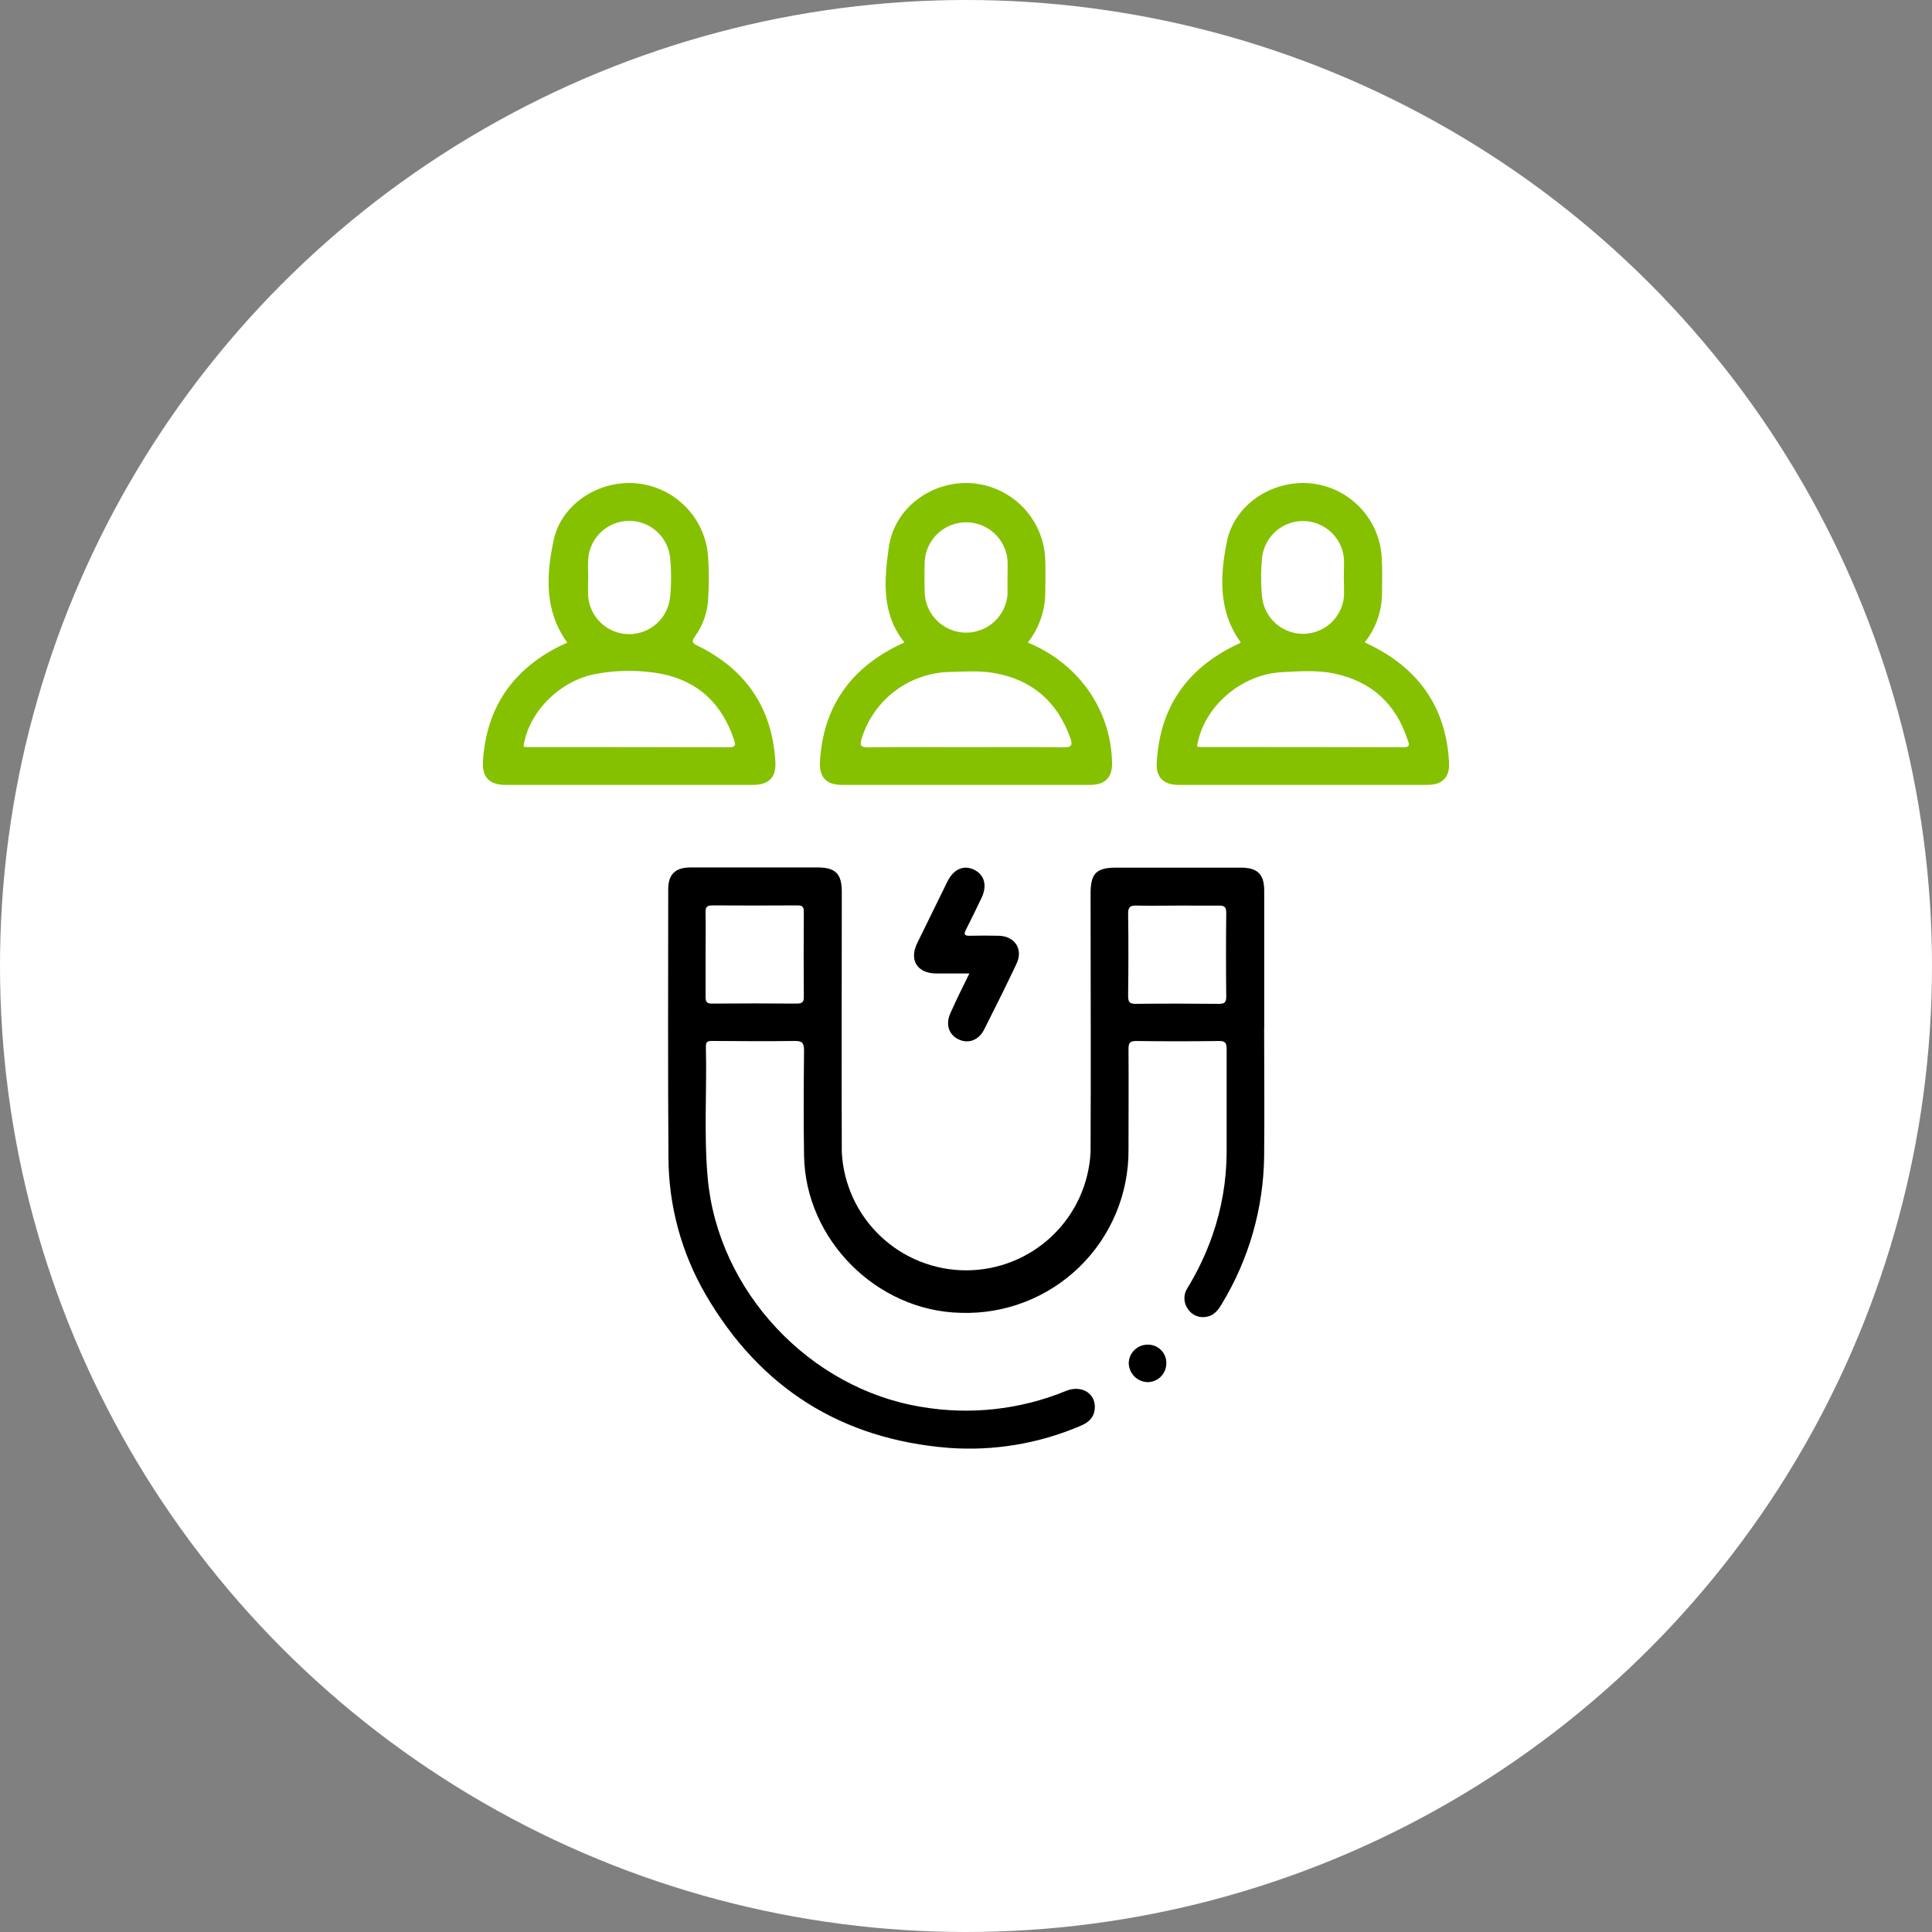
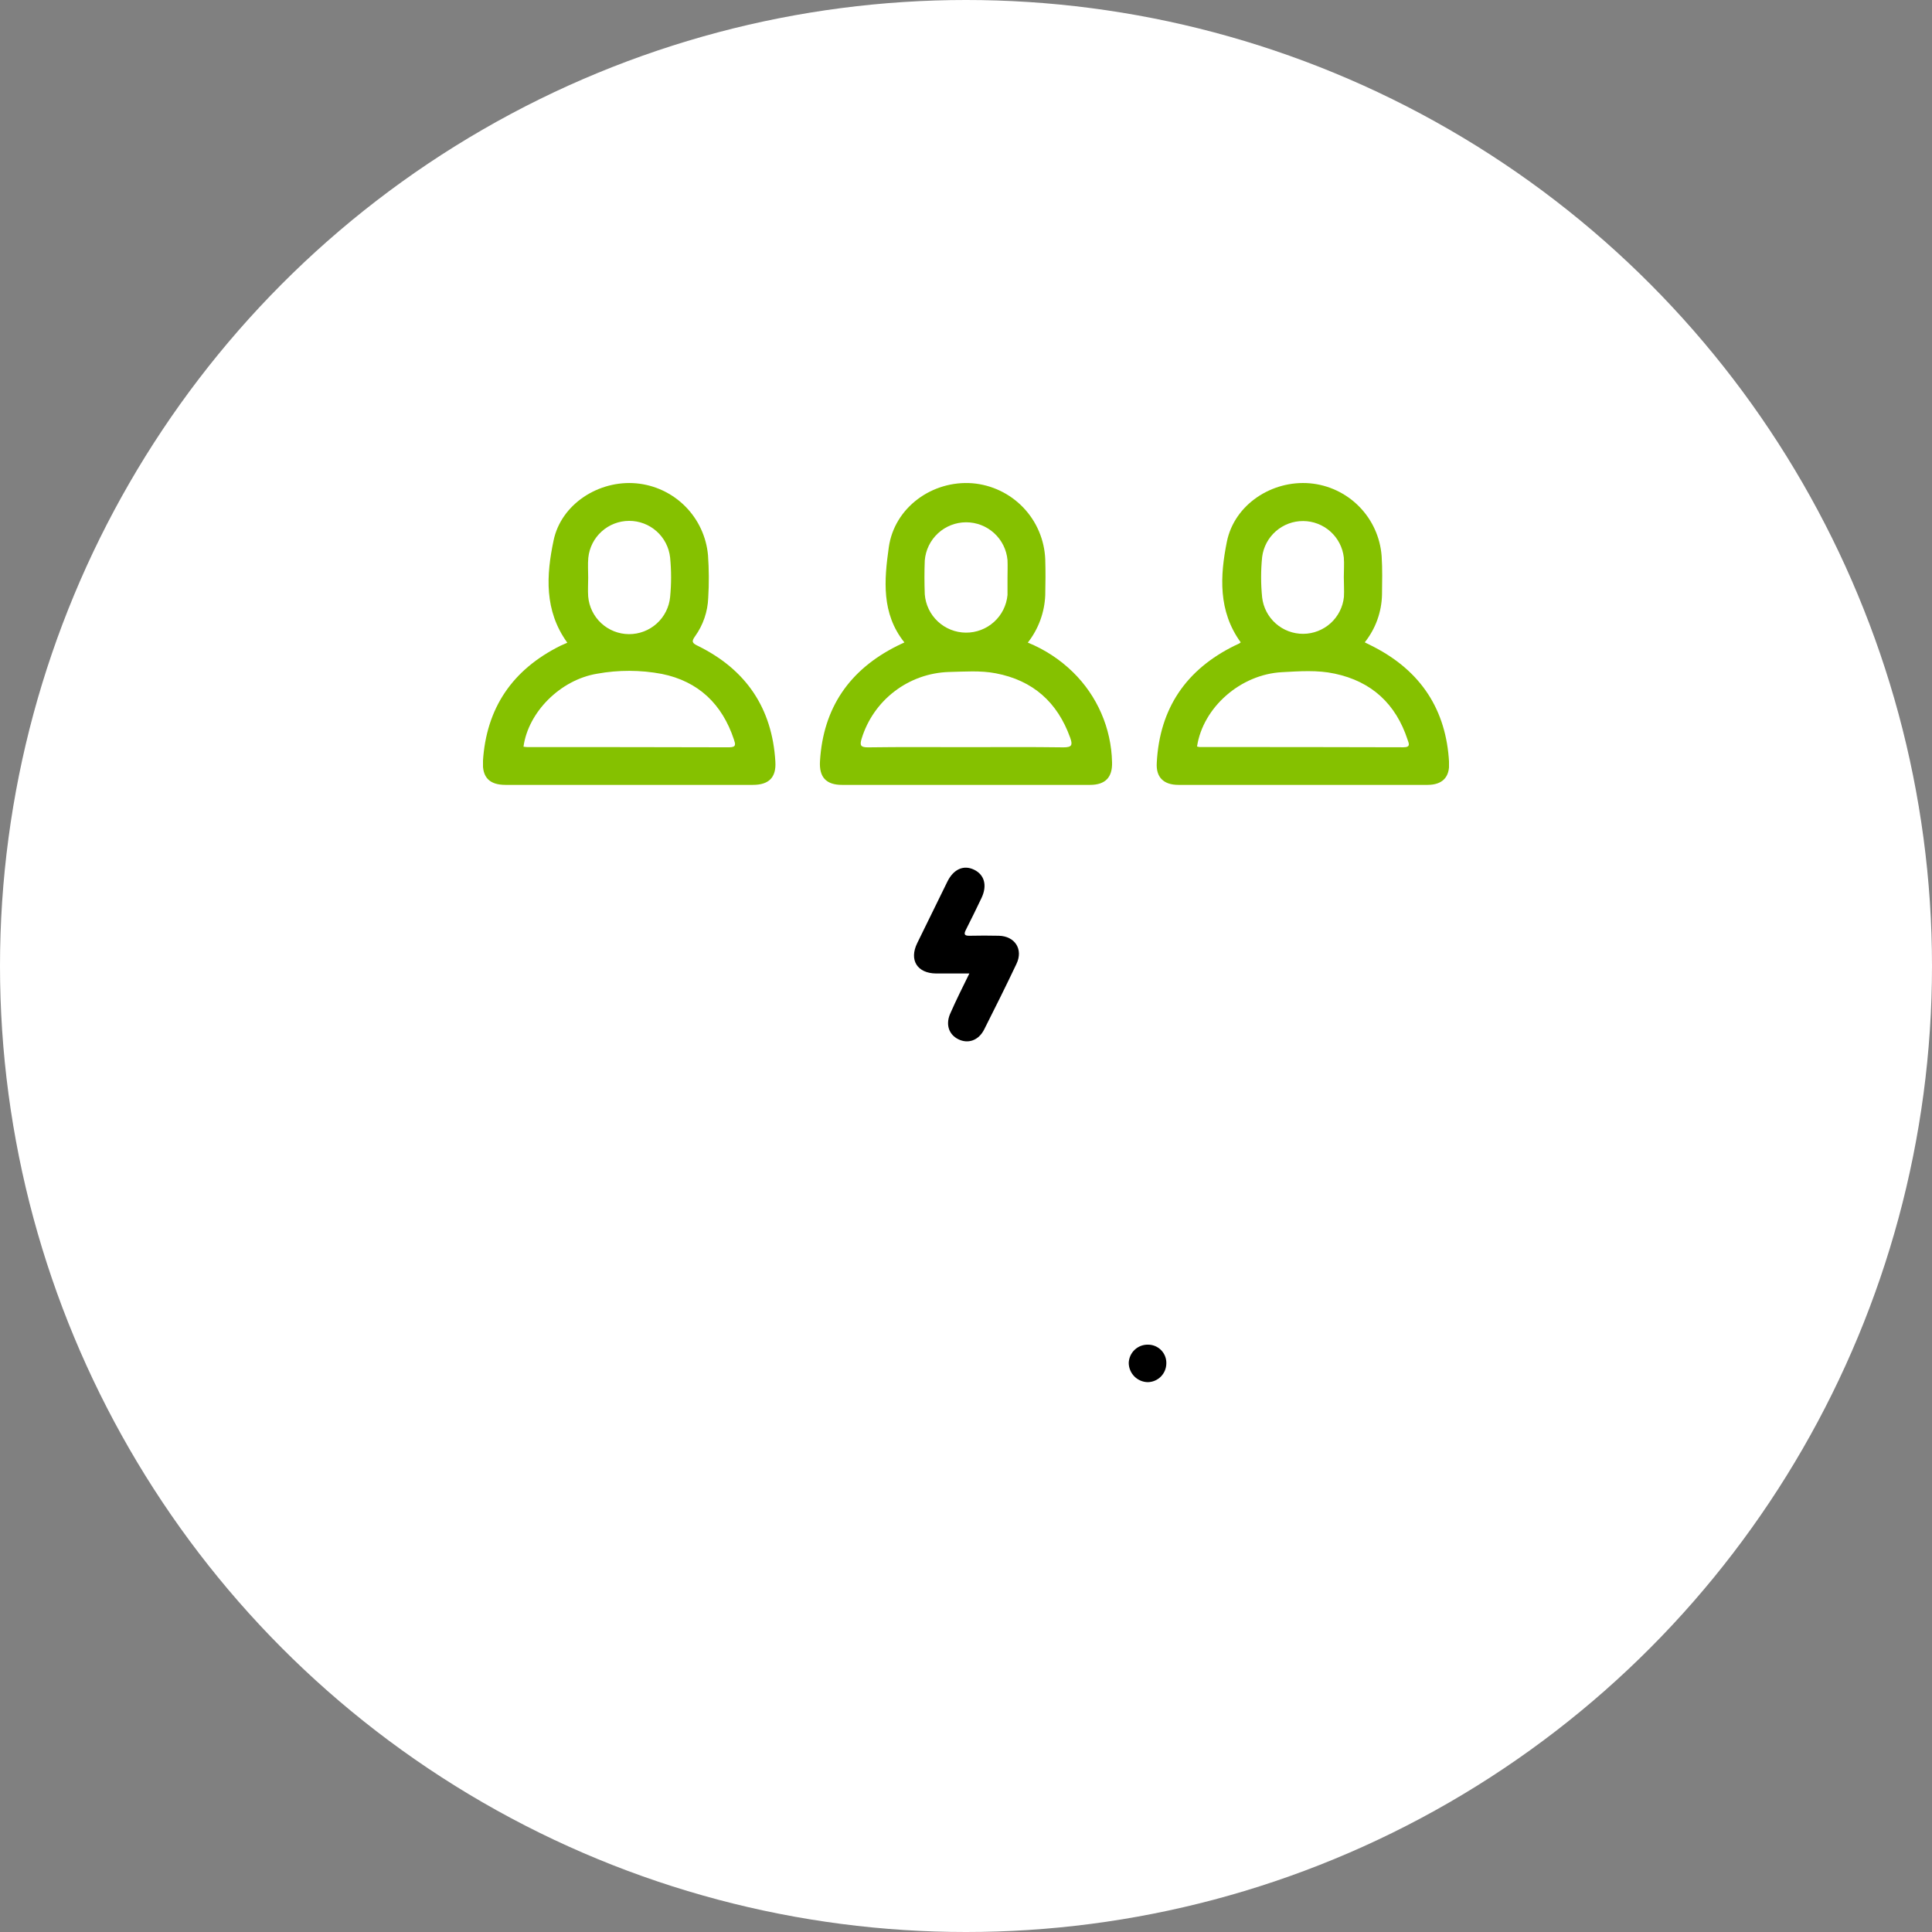
<svg xmlns="http://www.w3.org/2000/svg" width="176" height="176" viewBox="0 0 176 176" fill="none">
  <rect x="0" y="0" width="176" height="176" fill="#808080" stroke="none" />
  <circle cx="88" cy="88" r="88" fill="white" />
  <g clip-path="url(#clip0_1261_3940)">
-     <path d="M115.16 93.706C115.16 97.572 115.201 101.437 115.16 105.303C115.106 110.08 113.764 114.754 111.275 118.832C110.955 119.365 110.588 119.835 109.941 119.949C109.619 120.022 109.282 119.996 108.975 119.873C108.668 119.75 108.405 119.537 108.222 119.261C108.016 118.982 107.902 118.645 107.895 118.298C107.889 117.951 107.99 117.611 108.184 117.323C109.111 115.805 109.872 114.192 110.457 112.513C111.293 110.102 111.728 107.57 111.743 105.018C111.743 101.87 111.743 98.719 111.743 95.572C111.743 95.036 111.636 94.826 111.055 94.833C108.534 94.867 106.013 94.867 103.491 94.833C102.893 94.833 102.804 95.049 102.804 95.575C102.824 98.609 102.804 101.647 102.804 104.681C102.824 106.677 102.439 108.656 101.672 110.499C100.906 112.342 99.773 114.011 98.344 115.405C96.915 116.798 95.218 117.888 93.355 118.608C91.493 119.328 89.504 119.664 87.508 119.595C79.869 119.426 73.378 112.939 73.247 105.289C73.195 102.083 73.213 98.877 73.247 95.668C73.247 94.981 73.041 94.819 72.384 94.829C69.922 94.864 67.457 94.847 64.992 94.829C64.607 94.829 64.274 94.785 64.305 95.376C64.401 99.355 64.112 103.338 64.47 107.31C65.398 117.619 73.752 126.519 83.967 128.168C88.397 128.921 92.95 128.416 97.107 126.711C98.575 126.113 99.892 126.986 99.723 128.405C99.63 129.172 99.132 129.598 98.451 129.883C94.67 131.506 90.554 132.197 86.449 131.9C76.661 131.124 69.259 126.457 64.305 117.969C62.084 114.165 60.907 109.842 60.894 105.437C60.836 97.303 60.87 89.17 60.873 81.04C60.873 79.638 61.506 79.022 62.936 79.022C66.778 79.022 70.617 79.022 74.454 79.022C76.114 79.022 76.682 79.589 76.685 81.232C76.685 89.135 76.657 97.039 76.685 104.942C76.828 107.85 78.085 110.591 80.194 112.598C82.304 114.605 85.105 115.724 88.017 115.724C90.929 115.724 93.73 114.605 95.839 112.598C97.949 110.591 99.205 107.85 99.349 104.942C99.386 97.097 99.349 89.252 99.349 81.404C99.349 79.562 99.864 79.043 101.68 79.04C105.461 79.04 109.243 79.04 113.025 79.04C114.565 79.04 115.167 79.634 115.167 81.156C115.167 85.337 115.167 89.518 115.167 93.699L115.16 93.706ZM64.277 86.878C64.277 88.194 64.277 89.513 64.277 90.83C64.277 91.269 64.397 91.427 64.855 91.424C67.433 91.403 70.012 91.403 72.59 91.424C73.072 91.424 73.23 91.29 73.226 90.799C73.206 88.221 73.206 85.644 73.226 83.067C73.226 82.62 73.099 82.476 72.645 82.479C70.067 82.495 67.488 82.495 64.91 82.479C64.432 82.479 64.26 82.603 64.274 83.101C64.301 84.359 64.277 85.617 64.277 86.878ZM107.339 82.496C106.077 82.496 104.819 82.524 103.557 82.496C102.989 82.479 102.763 82.596 102.769 83.232C102.807 85.723 102.8 88.215 102.769 90.706C102.769 91.235 102.866 91.455 103.457 91.448C105.977 91.417 108.501 91.424 111.021 91.448C111.519 91.448 111.708 91.355 111.708 90.795C111.679 88.246 111.679 85.697 111.708 83.149C111.708 82.586 111.502 82.49 111.021 82.5C109.804 82.497 108.569 82.496 107.339 82.496Z" fill="black" />
    <path d="M51.681 58.549C49.563 55.622 49.766 52.388 50.429 49.24C51.117 45.914 54.555 43.722 57.965 44.031C59.65 44.185 61.226 44.926 62.42 46.124C63.614 47.321 64.349 48.9 64.498 50.584C64.589 51.87 64.596 53.16 64.518 54.446C64.474 55.713 64.055 56.939 63.315 57.969C62.954 58.463 63.084 58.597 63.576 58.838C67.96 60.992 70.349 64.508 70.634 69.394C70.72 70.841 70.033 71.501 68.572 71.501H46.056C44.602 71.501 43.924 70.834 43.993 69.377C44.289 64.491 46.692 60.989 51.065 58.821C51.258 58.731 51.443 58.656 51.681 58.549ZM47.689 68.02C47.803 68.04 47.917 68.052 48.033 68.058C54.156 68.058 60.282 68.058 66.409 68.078C67.097 68.078 66.997 67.796 66.859 67.37C65.79 64.144 63.628 62.068 60.289 61.391C58.342 61.025 56.343 61.019 54.393 61.374C51.044 61.927 48.119 64.872 47.689 68.02ZM53.582 52.618C53.582 53.189 53.541 53.766 53.582 54.336C53.66 55.268 54.084 56.136 54.77 56.771C55.456 57.407 56.355 57.762 57.29 57.769C58.225 57.775 59.129 57.432 59.824 56.806C60.519 56.181 60.955 55.318 61.046 54.388C61.163 53.19 61.163 51.984 61.046 50.787C60.945 49.867 60.507 49.017 59.816 48.4C59.126 47.784 58.231 47.445 57.305 47.449C56.379 47.453 55.487 47.799 54.802 48.421C54.116 49.043 53.685 49.897 53.592 50.818C53.537 51.412 53.582 52.017 53.582 52.618Z" fill="#85C100" />
    <path d="M113.025 58.515C110.962 55.666 111.138 52.464 111.767 49.337C112.455 45.962 115.865 43.729 119.331 44.028C121.029 44.179 122.619 44.928 123.815 46.143C125.012 47.357 125.737 48.957 125.863 50.656C125.942 51.828 125.911 53.003 125.897 54.178C125.862 55.757 125.31 57.28 124.326 58.515C124.629 58.666 124.897 58.797 125.161 58.934C129.438 61.147 131.749 64.649 132.007 69.463C132.079 70.81 131.388 71.498 130.047 71.501C122.483 71.501 114.92 71.501 107.356 71.501C106.005 71.501 105.293 70.814 105.379 69.484C105.637 64.518 108.061 60.975 112.513 58.797L112.901 58.615C112.945 58.584 112.986 58.551 113.025 58.515ZM109.047 68.003C109.126 68.028 109.206 68.045 109.288 68.054C115.477 68.054 121.665 68.054 127.853 68.075C128.541 68.075 128.335 67.711 128.228 67.388C127.159 64.127 124.962 62.082 121.589 61.367C120.008 61.024 118.389 61.147 116.797 61.233C112.994 61.429 109.584 64.457 109.047 68.003ZM122.418 52.577C122.418 51.976 122.466 51.371 122.418 50.777C122.312 49.868 121.877 49.029 121.195 48.419C120.512 47.809 119.63 47.469 118.715 47.465C117.799 47.46 116.914 47.791 116.225 48.394C115.537 48.997 115.093 49.831 114.978 50.739C114.853 51.965 114.853 53.2 114.978 54.426C115.084 55.343 115.526 56.188 116.217 56.799C116.909 57.411 117.801 57.746 118.725 57.74C119.648 57.734 120.536 57.387 121.22 56.767C121.903 56.147 122.334 55.296 122.428 54.378C122.463 53.783 122.418 53.179 122.418 52.577Z" fill="#85C100" />
    <path d="M82.389 58.525C80.278 55.886 80.549 52.831 80.965 49.866C81.471 46.237 84.919 43.739 88.594 44.024C90.354 44.174 91.999 44.961 93.219 46.237C94.439 47.513 95.15 49.191 95.219 50.955C95.254 52.041 95.243 53.13 95.219 54.216C95.158 55.788 94.602 57.301 93.631 58.539C95.161 59.159 96.555 60.07 97.736 61.223C99.955 63.389 101.237 66.339 101.305 69.439C101.349 70.813 100.693 71.501 99.3 71.501C91.769 71.501 84.237 71.501 76.706 71.501C75.275 71.501 74.612 70.813 74.698 69.35C74.987 64.487 77.379 61.02 81.708 58.848C81.907 58.745 82.114 58.656 82.389 58.525ZM87.945 68.064C90.922 68.064 93.899 68.04 96.883 68.082C97.667 68.082 97.722 67.855 97.492 67.205C96.33 63.968 94.102 61.982 90.712 61.336C89.296 61.065 87.859 61.185 86.428 61.216C84.642 61.275 82.918 61.889 81.497 62.973C80.076 64.057 79.028 65.557 78.5 67.264C78.297 67.913 78.401 68.088 79.105 68.082C82.048 68.04 84.995 68.064 87.945 68.064ZM91.781 52.649C91.781 52.106 91.805 51.563 91.781 51.024C91.697 50.081 91.262 49.204 90.562 48.566C89.862 47.928 88.948 47.576 88.001 47.579C87.053 47.583 86.142 47.941 85.447 48.584C84.751 49.227 84.322 50.108 84.245 51.051C84.204 52.082 84.207 53.113 84.245 54.144C84.318 55.088 84.743 55.971 85.436 56.616C86.129 57.262 87.039 57.625 87.987 57.632C88.934 57.64 89.85 57.291 90.552 56.656C91.255 56.021 91.694 55.145 91.781 54.202C91.781 53.68 91.781 53.165 91.781 52.649Z" fill="#85C100" />
    <path d="M88.306 88.682C87.206 88.682 86.243 88.682 85.277 88.682C83.558 88.665 82.798 87.462 83.558 85.912C84.475 84.038 85.392 82.169 86.308 80.304C86.872 79.17 87.79 78.771 88.736 79.228C89.681 79.685 89.946 80.661 89.423 81.782C88.956 82.761 88.481 83.737 87.99 84.702C87.78 85.115 87.859 85.256 88.334 85.245C89.217 85.225 90.108 85.225 90.991 85.245C92.456 85.28 93.229 86.476 92.603 87.795C91.651 89.805 90.658 91.798 89.654 93.785C89.148 94.784 88.189 95.118 87.292 94.668C86.394 94.218 86.116 93.259 86.604 92.245C87.113 91.087 87.687 89.939 88.306 88.682Z" fill="black" />
    <path d="M106.249 124.217C106.243 124.663 106.064 125.089 105.75 125.405C105.436 125.721 105.011 125.902 104.565 125.911C104.104 125.904 103.664 125.717 103.339 125.391C103.014 125.064 102.83 124.623 102.825 124.162C102.832 123.935 102.884 123.711 102.977 123.504C103.071 123.296 103.206 123.11 103.372 122.955C103.539 122.8 103.735 122.679 103.948 122.6C104.162 122.522 104.389 122.486 104.616 122.496C104.837 122.499 105.056 122.547 105.258 122.636C105.46 122.725 105.643 122.853 105.795 123.013C105.947 123.174 106.066 123.363 106.144 123.569C106.222 123.776 106.258 123.996 106.249 124.217Z" fill="black" />
  </g>
  <defs>
    <clipPath id="clip0_1261_3940">
      <rect width="88" height="88" fill="white" transform="translate(44 44)" />
    </clipPath>
  </defs>
</svg>